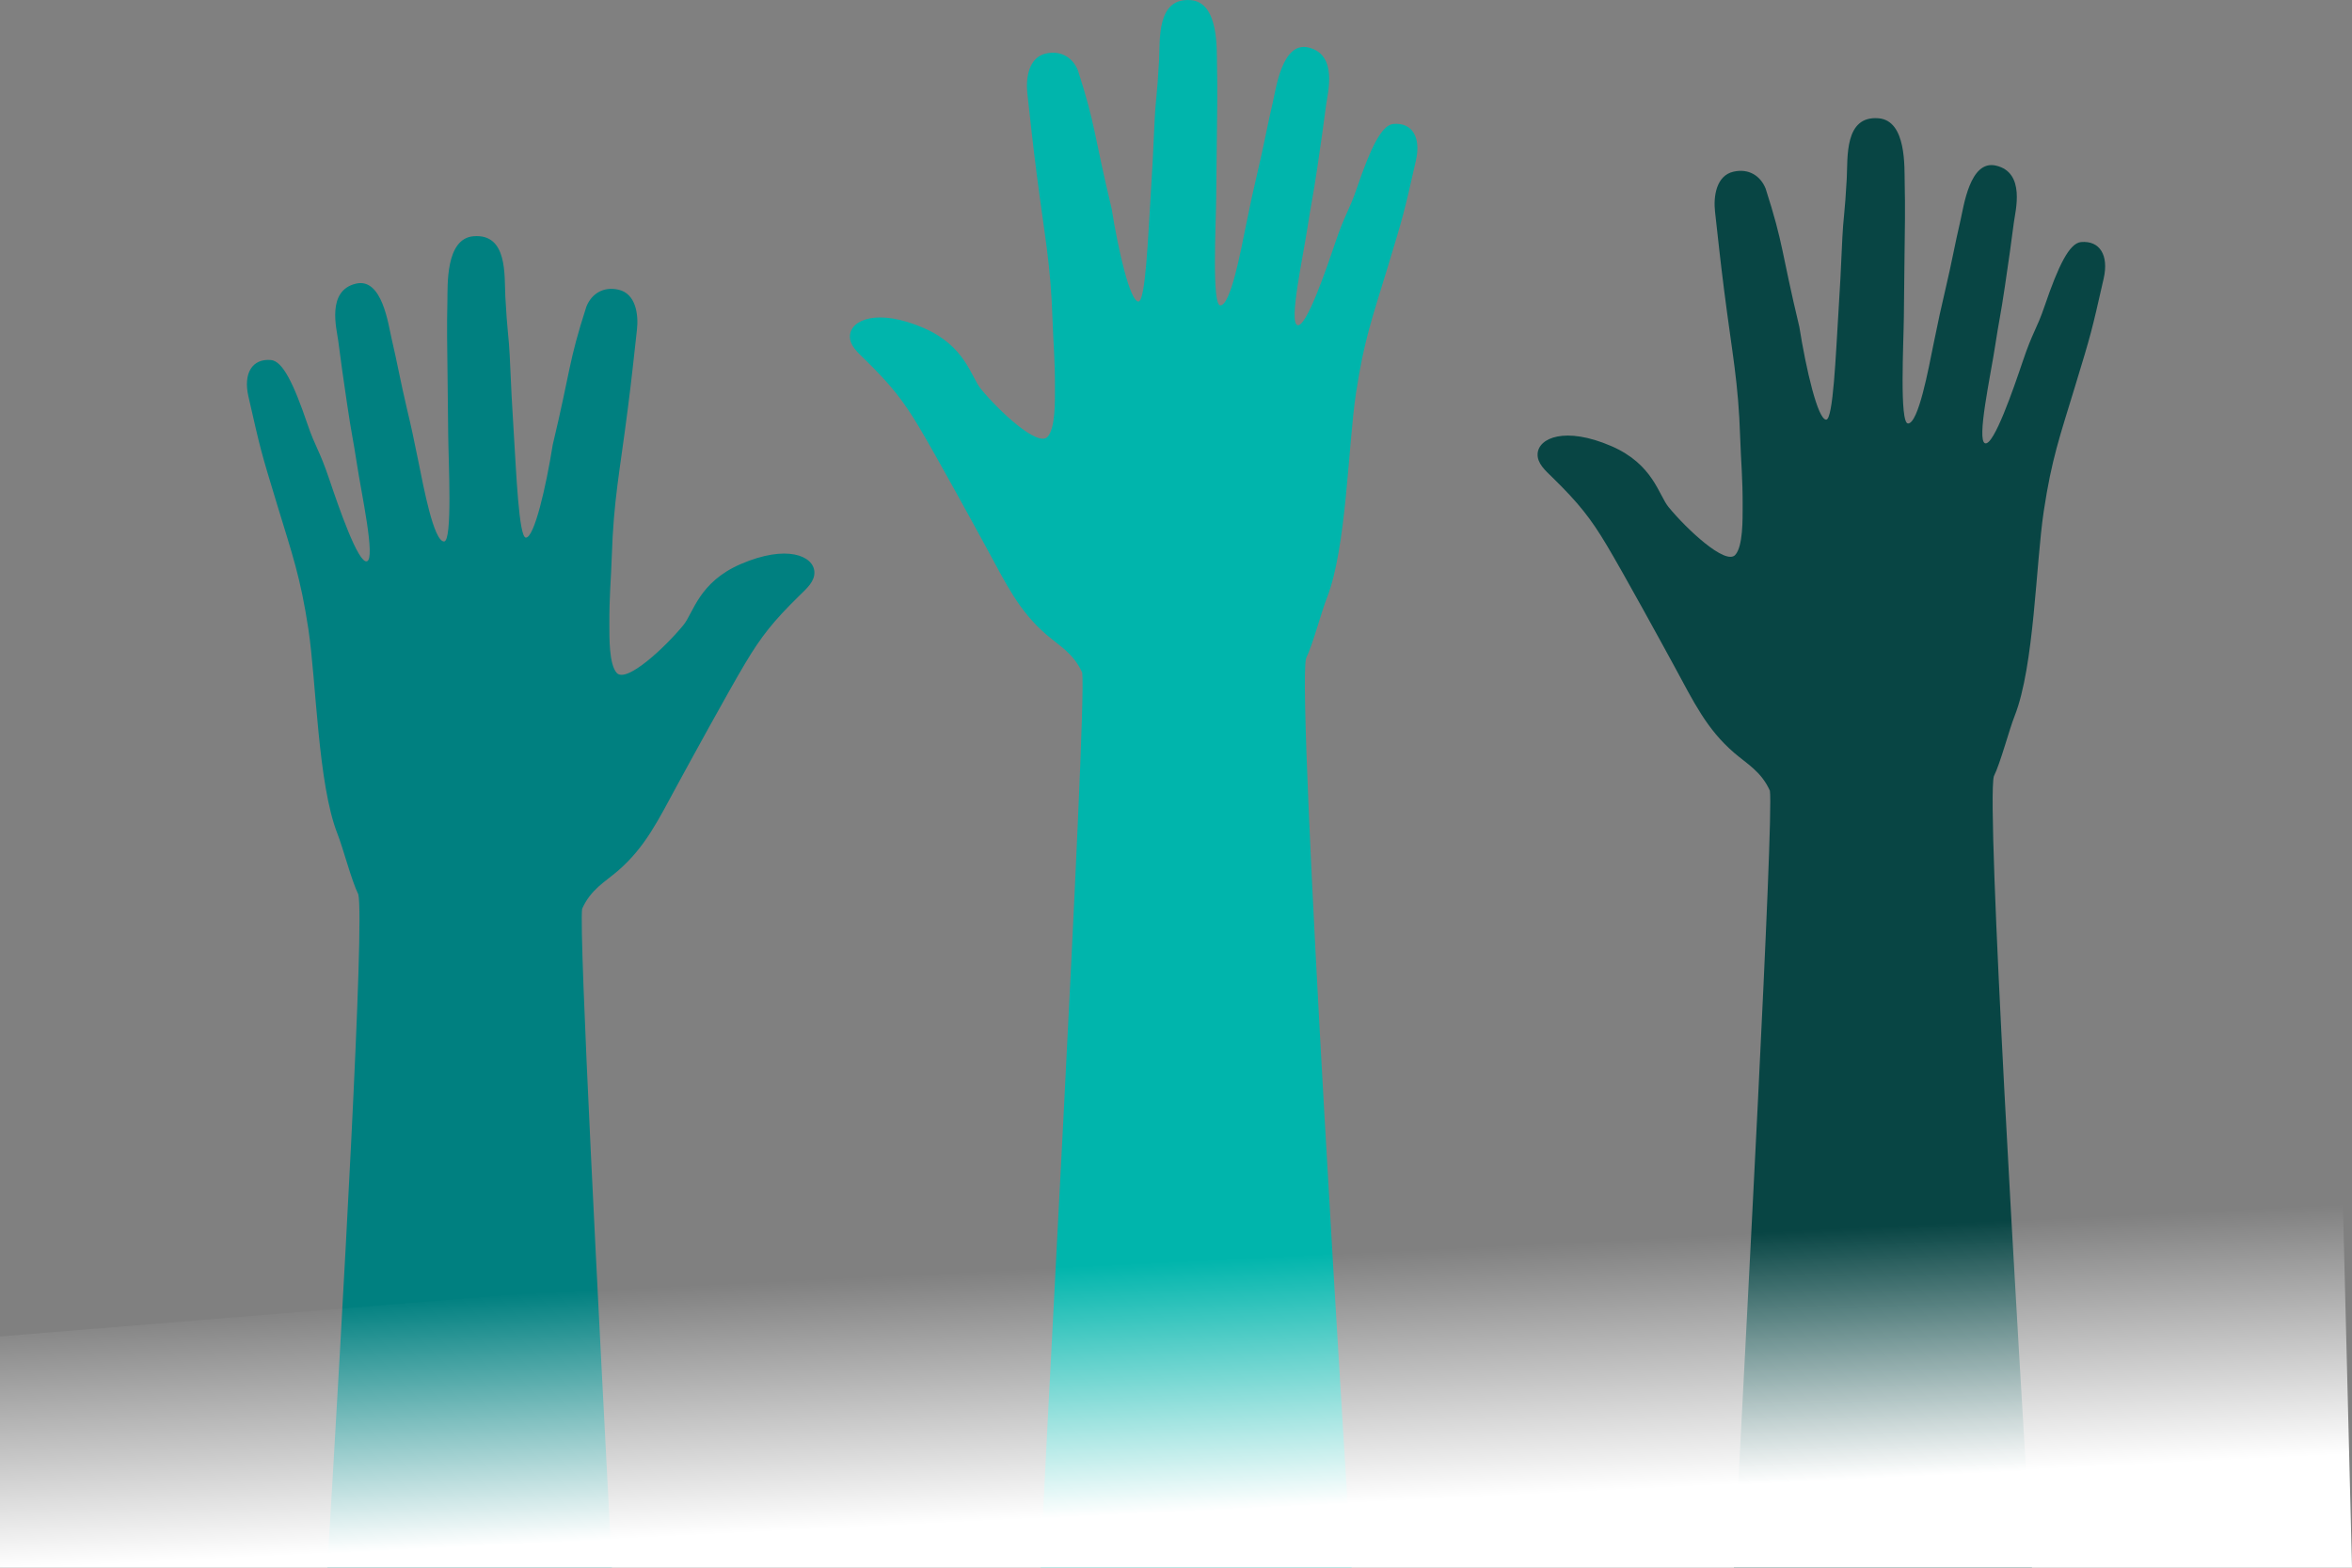
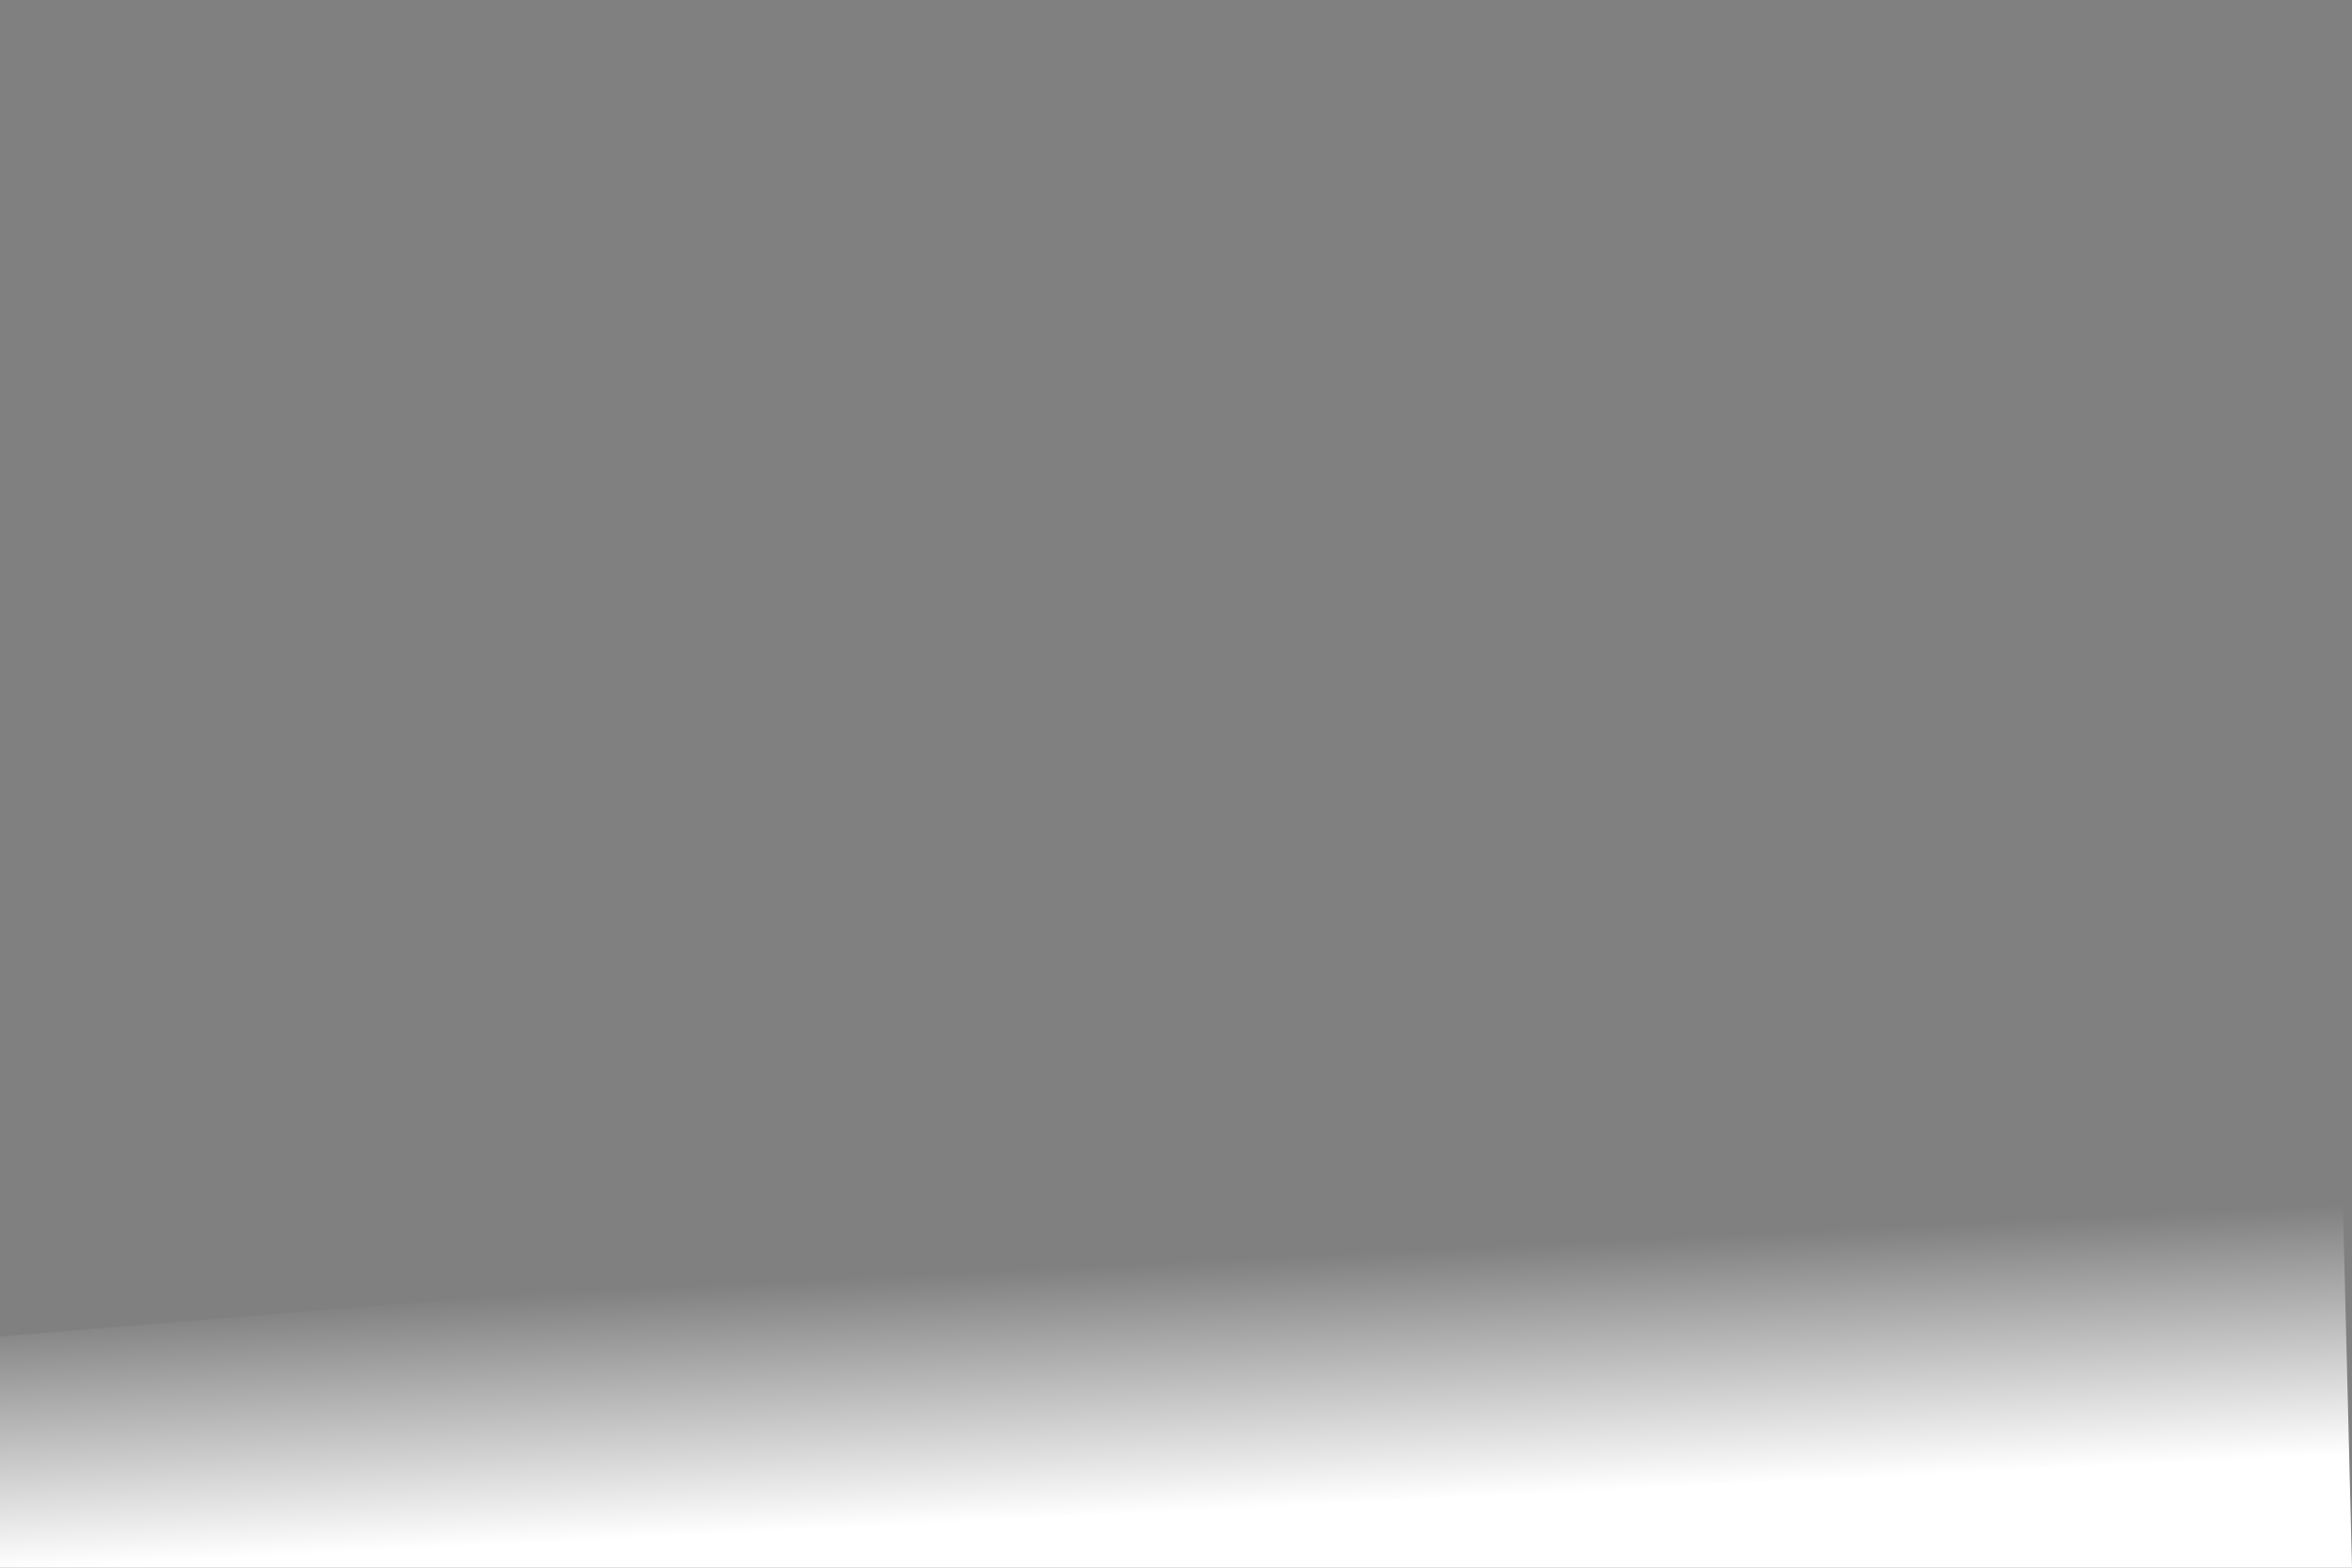
<svg xmlns="http://www.w3.org/2000/svg" width="2400" height="1600" viewBox="0 0 2400 1600">
  <rect x="0" y="0" width="2400" height="1600" fill="#808080" stroke="none" />
  <defs>
    <linearGradient id="a" x1="1189.86" y1="1287.46" x2="1202.42" y2="1543.6" gradientUnits="userSpaceOnUse">
      <stop offset="0" stop-color="#fff" stop-opacity="0" />
      <stop offset="1" stop-color="#fff" />
    </linearGradient>
  </defs>
  <title>preguntas</title>
-   <path d="M1332.74,671.76c6.79-13.56,15.64-47.51,21.25-61.57,20-50.75,21.58-155.34,29.69-209,8.07-53.44,16.32-75.92,32-127.41,16.66-54.92,16.66-55,29.16-110.06,5.44-24-4.17-38.89-23-37.21-12,1-23.22,24.29-37.11,65-8.56,25.17-11.84,25.3-22.6,57.25-9.06,26.84-29.32,85.93-38.25,83.1s5.7-69.24,10.23-99.2c4-26.26,5.47-30.31,10-61,4.46-30,6-41.3,9.11-64.93,1.53-11.88,12.3-51.29-18.29-58.29-26.59-6.08-32.85,41.91-36.18,56.16-5.55,23.46-8.92,43.17-15.55,71.15-5.21,22-6,26.33-12,55.26-5.06,24.72-15.31,80.48-25.94,80.67-8.88.14-4.5-82.27-4.27-109,.17-19,.43-42.82.67-59.34.38-30.45.78-51.52.17-77.07-.39-15.52,2.15-63.74-26.68-66.11-35.05-2.85-31.31,40.12-32.44,61.66-1.85,34.69-3.7,42.16-4.47,60.11-1.42,32.84-2.43,51.52-4.2,79.62-2.46,38.61-5.15,106.09-12.3,106.2-8.58.16-20.57-51.75-27.39-94.69-18.68-78-16-83.78-34.39-141.14-5.29-13.15-17.36-20.79-32.8-17.26-17.62,4-20.56,25.26-18.82,40.81,3.78,33.46,4.93,46.06,9.33,80.57,8.33,65.61,14.47,92.59,16.35,150.62.78,24.58,2.65,40,2.47,70.5,0,11.37.55,40-7.57,48.71-10,10.65-49.64-26.46-68-48.9-10.19-12.43-15.73-43.75-58.37-62.21-47.19-20.4-74.4-8.35-75.27,7.86-.54,9.72,7.72,16.9,15.16,24.16,26.82,26.2,39.22,42.06,55.29,68.95,17.09,28.56,57.42,102.34,69.15,123.89,19.78,36.38,32.77,63.89,60.92,88.16,13.24,11.43,27.62,19,36.5,38.74,5.09,37.34-42.3,875.26-42.36,913.5h317.27C1376.79,1561.33,1322.74,709.88,1332.74,671.76Z" fill="#00b5ac" />
-   <path d="M594,927.51c8.9-19.79,23.26-27.33,36.51-38.73,28.12-24.32,41.13-51.78,60.91-88.15,11.73-21.57,52.07-95.37,69.14-123.92C776.62,649.83,789,634,815.85,607.76c7.45-7.26,15.71-14.44,15.15-24.17-.85-16.2-28.05-28.25-75.27-7.84-42.65,18.45-48.18,49.77-58.34,62.18-18.39,22.47-58,59.57-68,48.93-8.13-8.74-7.52-37.35-7.59-48.71-.16-30.54,1.69-45.95,2.47-70.51,1.91-58,8-85,16.36-150.61,4.4-34.5,5.55-47.09,9.32-80.55,1.75-15.55-1.19-36.79-18.79-40.81-15.44-3.54-27.52,4.08-32.81,17.26C579.88,370.27,582.6,376.06,564,454c-6.83,43-18.82,94.84-27.41,94.7-7.15-.12-9.85-67.59-12.3-106.2-1.75-28.11-2.78-46.77-4.18-79.61-.78-18-2.63-25.43-4.47-60.14-1.13-21.53,2.62-64.49-32.45-61.64-28.83,2.37-26.3,50.59-26.66,66.13-.62,25.56-.25,46.6.16,77.05.22,16.52.49,40.36.65,59.36.23,26.76,4.6,109.17-4.27,109-10.62-.19-20.88-55.93-25.94-80.65-5.92-28.92-6.78-33.29-12-55.28-6.6-28-10-47.65-15.54-71.12-3.34-14.25-9.59-62.24-36.17-56.16-30.61,7-19.82,46.41-18.3,58.27,3.08,23.64,4.67,34.91,9.1,64.93,4.51,30.7,6,34.76,10,61,4.53,30,19.15,96.38,10.23,99.21s-29.18-56.26-38.24-83.13c-10.79-31.93-14.06-32.07-22.61-57.23-13.89-40.75-25.11-64-37.11-65.06-18.88-1.68-28.5,13.27-23,37.21,12.51,55,12.5,55.16,29.19,110.06,15.64,51.47,23.88,74,32,127.39,8.09,53.67,9.64,158.28,29.7,209,5.57,14.06,14.42,48,21.19,61.59,6.75,25.65-15.57,420.44-31.58,687.19H624.42C610.77,1337.5,590.57,952.56,594,927.51Z" fill="teal" />
-   <path d="M2034.54,792.27c6.76-13.54,15.62-47.51,21.21-61.56,20.07-50.76,21.62-155.35,29.72-209,8.07-53.44,16.29-75.92,31.93-127.38,16.71-54.92,16.71-55.06,29.21-110.08,5.44-24-4.17-38.89-23.06-37.21-12,1.07-23.21,24.29-37.09,65-8.58,25.17-11.85,25.3-22.6,57.25-9.08,26.87-29.31,85.93-38.25,83.13s5.67-69.24,10.21-99.21c4-26.26,5.47-30.31,10-61,4.46-30,6-41.3,9.11-64.93,1.5-11.86,12.3-51.29-18.32-58.27-26.56-6.08-32.83,41.88-36.17,56.16-5.54,23.47-8.91,43.15-15.54,71.13-5.19,22-6,26.33-12,55.25-5,24.72-15.28,80.49-25.91,80.67-8.9.14-4.53-82.26-4.27-109,.17-19,.43-42.82.64-59.34.4-30.45.81-51.5.2-77.06-.39-15.52,2.14-63.74-26.68-66.11-35.07-2.84-31.31,40.12-32.45,61.66-1.84,34.68-3.7,42.16-4.47,60.12-1.43,32.84-2.43,51.5-4.2,79.62-2.45,38.6-5.15,106.07-12.28,106.2-8.59.15-20.59-51.75-27.42-94.7-18.68-78-15.94-83.78-34.39-141.12-5.29-13.17-17.35-20.8-32.83-17.26-17.59,4-20.54,25.24-18.81,40.81,3.78,33.45,4.95,46,9.33,80.55,8.36,65.61,14.48,92.59,16.36,150.62.8,24.56,2.63,40,2.49,70.5-.06,11.37.52,40-7.61,48.71-10,10.66-49.61-26.46-68-48.9-10.18-12.43-15.71-43.75-58.34-62.21-47.21-20.4-74.4-8.35-75.27,7.85-.54,9.72,7.73,16.9,15.16,24.16,26.84,26.21,39.22,42.06,55.28,68.95,17.09,28.56,57.43,102.35,69.17,123.92,19.76,36.36,32.77,63.86,60.91,88.13,13.24,11.43,27.63,19,36.51,38.73,4,29.3-24.3,550.74-36.73,793h304.12C2058.38,1354.74,2026.67,822.23,2034.54,792.27Z" fill="#084544" />
  <polygon points="2400 1599.97 0 1599.97 0 1364 2389.22 1168.69 2400 1599.97" fill="url(#a)" />
</svg>